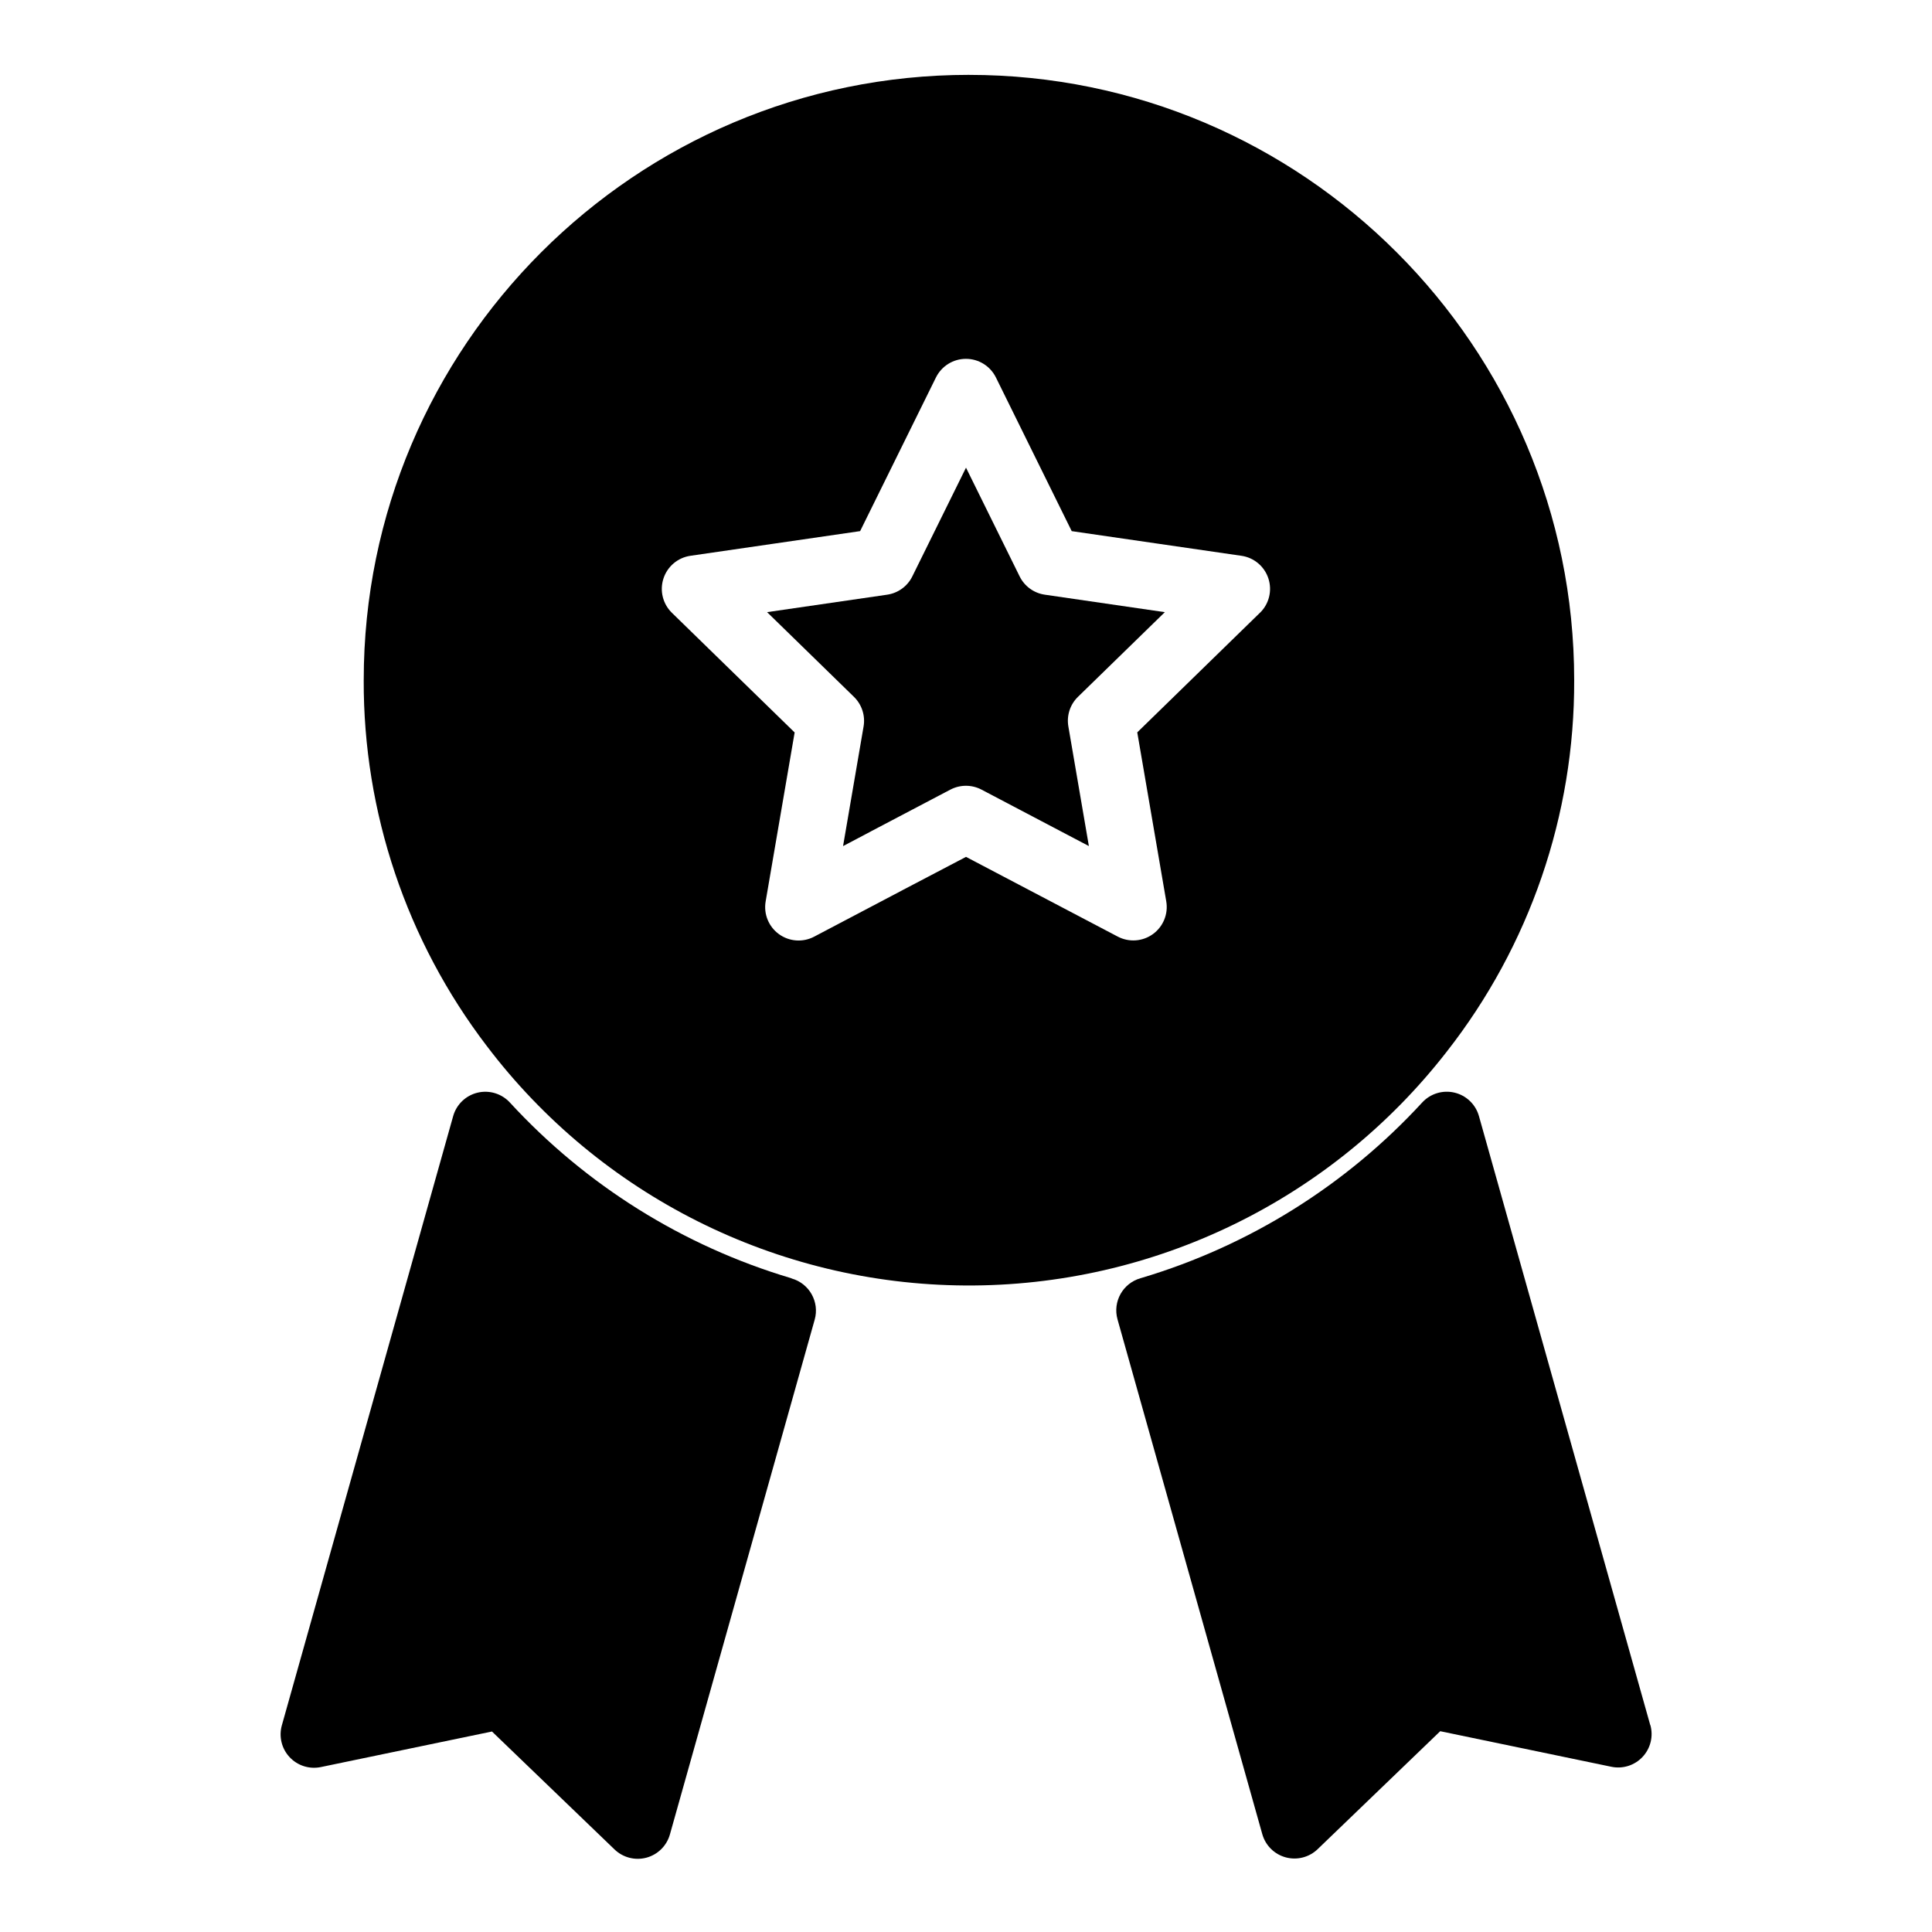
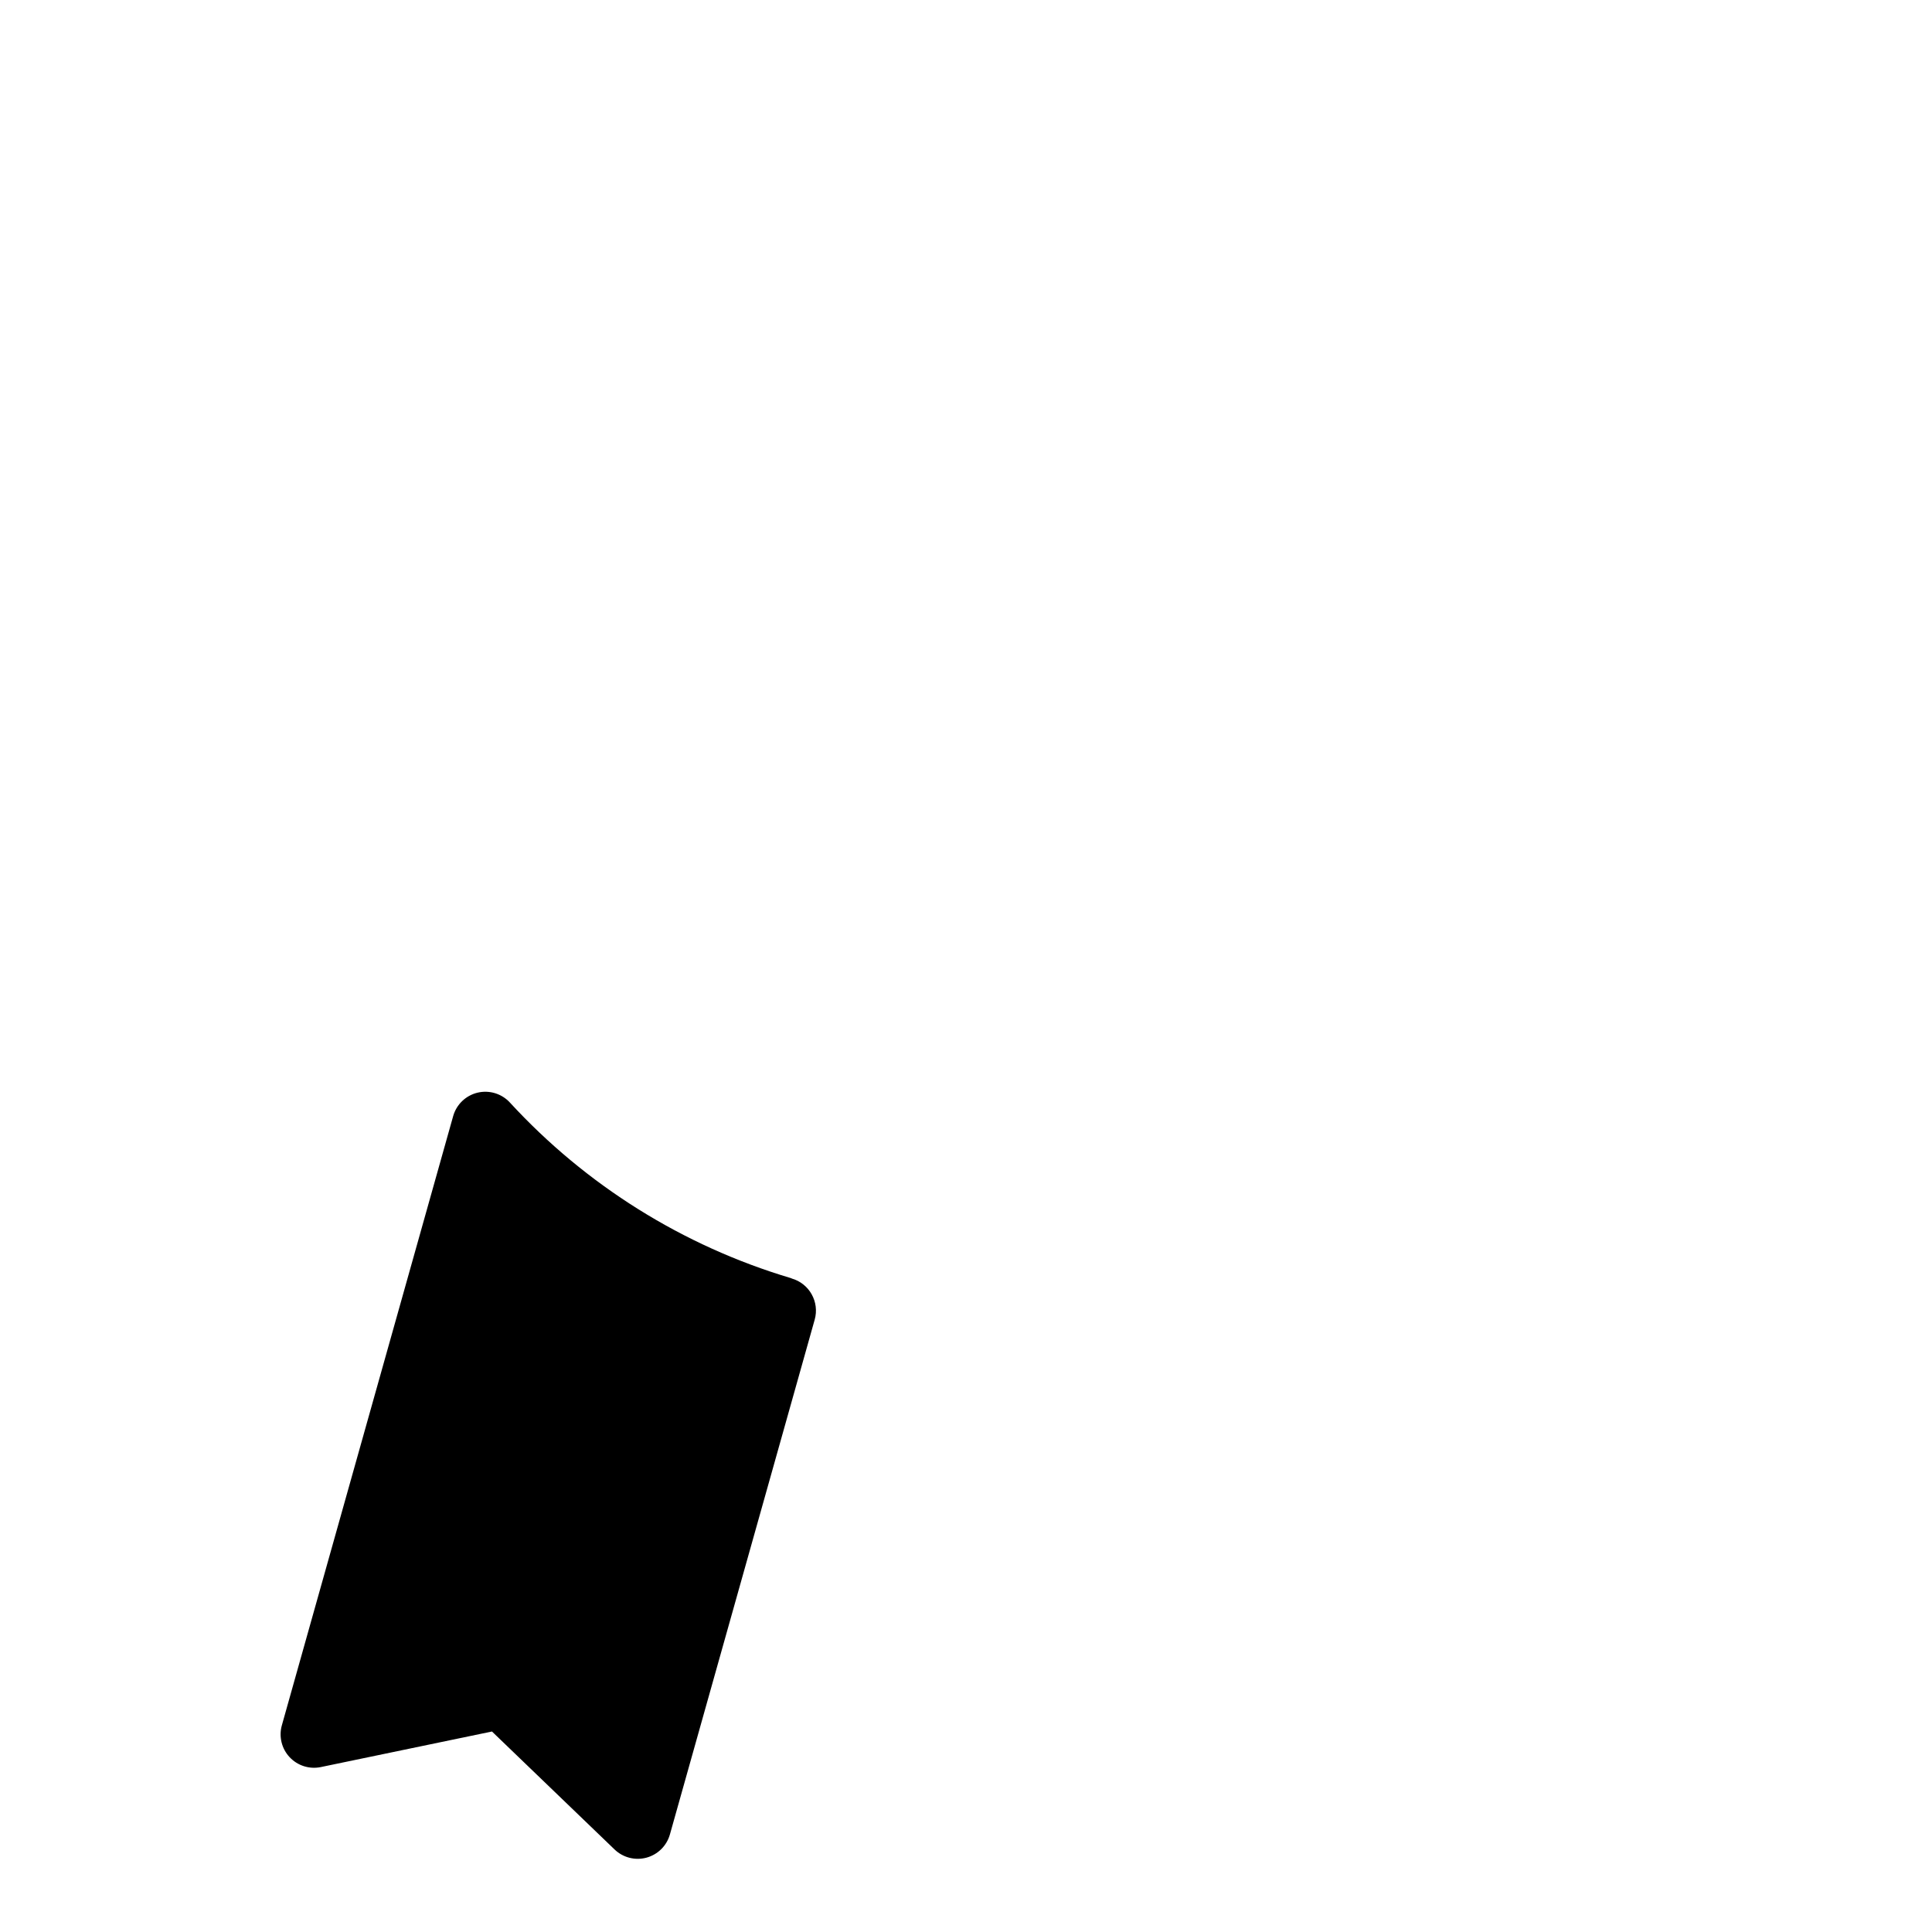
<svg xmlns="http://www.w3.org/2000/svg" fill="#000000" width="800px" height="800px" version="1.1" viewBox="144 144 512 512">
  <g>
-     <path d="m414.22 296.76-14.219-28.824-14.23 28.82v0.004c-1.293 2.613-3.785 4.422-6.672 4.84l-31.812 4.625 23.016 22.445c2.098 2.043 3.055 4.988 2.551 7.871l-5.434 31.684 7.301-3.848 0.188-0.109 20.949-11.012v0.004c2.586-1.359 5.672-1.359 8.258 0l28.449 14.957-5.434-31.684c-0.504-2.887 0.449-5.832 2.547-7.871l23.016-22.434-31.801-4.629c-2.887-0.418-5.383-2.227-6.672-4.84z" />
-     <path d="m400.78 163.84c-88.441 0-160.39 71.949-160.39 160.39l-0.004 0.004c-0.109 35.027 11.352 69.113 32.609 96.953 30.105 39.715 76.961 63.172 126.79 63.48 49.832 0.309 96.977-22.57 127.57-61.906 22.035-28.105 33.949-62.816 33.82-98.527 0-88.434-71.949-160.39-160.39-160.39zm77.137 142.53-32.531 31.715 7.684 44.781v0.004c0.57 3.324-0.793 6.684-3.523 8.664-2.727 1.984-6.344 2.242-9.328 0.676l-40.215-21.129-16.727 8.766-0.176 0.098-23.34 12.281-0.004 0.004c-2.984 1.566-6.602 1.309-9.332-0.676-2.727-1.98-4.09-5.34-3.519-8.664l7.684-44.781-32.531-31.715c-2.414-2.356-3.281-5.875-2.234-9.082 1.043-3.207 3.816-5.543 7.156-6.023l44.961-6.535 20.102-40.738v0.004c1.496-3.016 4.574-4.926 7.941-4.922 3.367-0.004 6.441 1.906 7.938 4.922l20.094 40.738 44.969 6.535v-0.004c3.34 0.48 6.113 2.816 7.156 6.023 1.047 3.207 0.18 6.727-2.234 9.082z" />
-     <path d="m581.35 601.22-45.414-161.44c-0.867-3.09-3.34-5.473-6.465-6.219-3.121-0.746-6.406 0.254-8.578 2.617-20.148 21.906-45.836 37.965-74.352 46.477l-0.266 0.078c-4.707 1.328-7.445 6.215-6.121 10.922l38.375 136.45c0.855 2.992 3.215 5.316 6.223 6.121 3.004 0.805 6.211-0.023 8.449-2.188l32.473-31.25 45.352 9.426c3.031 0.633 6.172-0.363 8.281-2.629 2.113-2.262 2.891-5.461 2.051-8.441z" />
    <path d="m353.75 482.76-0.266-0.078c-28.52-8.516-54.207-24.582-74.352-46.492-2.172-2.367-5.457-3.367-8.578-2.621-3.125 0.75-5.598 3.129-6.465 6.223l-45.395 161.43c-0.84 2.977-0.062 6.18 2.051 8.441 2.113 2.262 5.25 3.258 8.281 2.629l45.352-9.426 32.473 31.25c2.238 2.16 5.445 2.992 8.453 2.188 3.004-0.809 5.367-3.133 6.219-6.125l38.375-136.45v0.004c1.328-4.707-1.414-9.598-6.117-10.926z" />
  </g>
</svg>